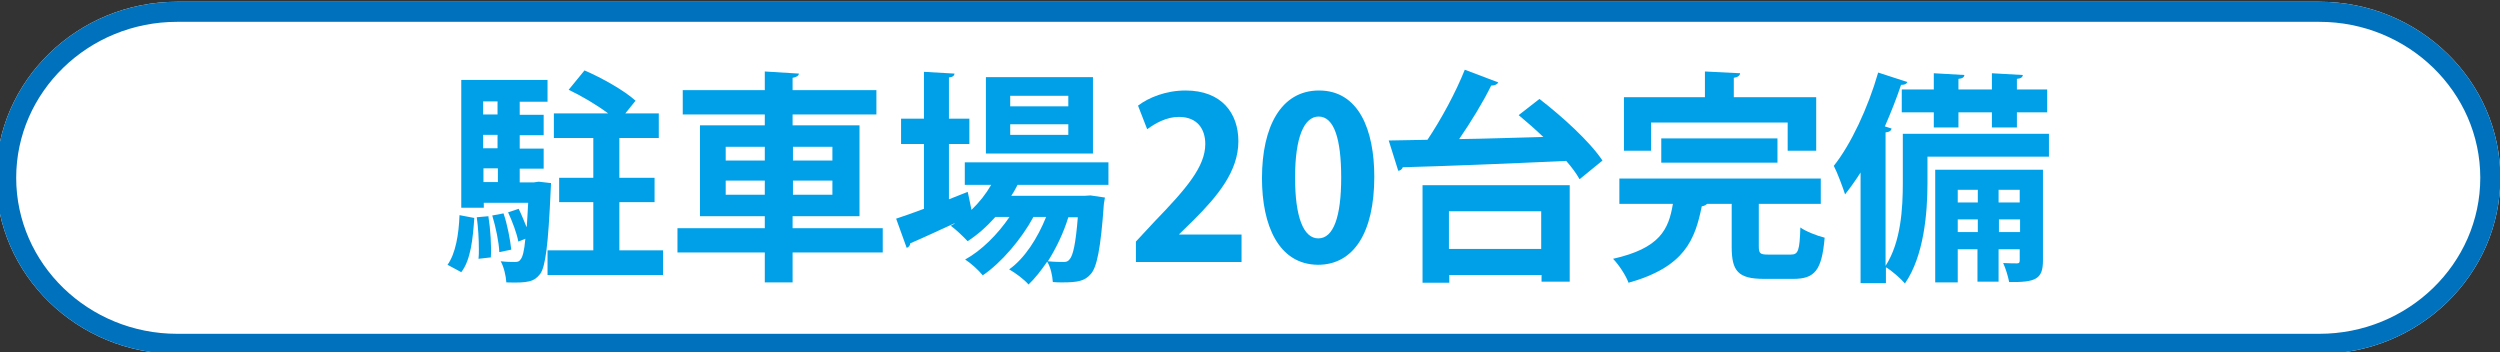
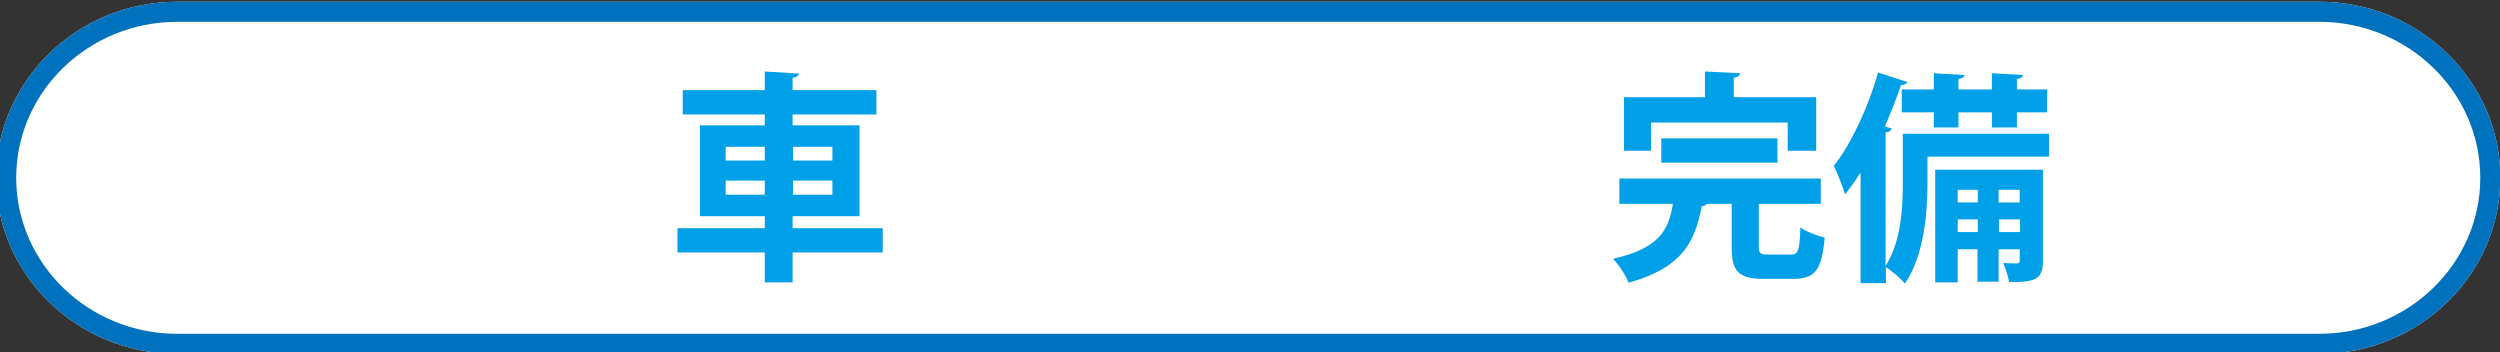
<svg xmlns="http://www.w3.org/2000/svg" id="レイヤー_1" x="0px" y="0px" viewBox="0 0 710 100" style="enable-background:new 0 0 710 100;" xml:space="preserve">
  <rect x="0" y="0" width="710" height="100" fill="#333333" stroke="none" />
  <style type="text/css"> .st0{fill:#FFFFFF;} .st1{fill:#0071BC;} .st2{fill:#00A0E9;} </style>
  <g>
    <path class="st0" d="M710.1,50.5c0,27.5-23.1,50-51.4,50H50.3C22,100.5-1.1,78-1.1,50.5s23.1-50,51.4-50h608.4 C687,0.5,710.1,23,710.1,50.5z" />
    <path class="st1" d="M658.7,6.2c25.2,0,45.7,19.9,45.7,44.3s-20.5,44.3-45.7,44.3H50.3c-25.2,0-45.7-19.9-45.7-44.3 S25.1,6.2,50.3,6.2H658.7 M658.7,0.5H50.3C22,0.5-1.1,23-1.1,50.5s23.1,50,51.4,50h608.4c28.3,0,51.4-22.5,51.4-50 S687,0.5,658.7,0.5L658.7,0.5z" />
  </g>
  <g>
-     <path class="st2" d="M134.7,61.9c-0.4,5.9-1,11.9-3.7,15.4l-3.9-2.1c2.3-3.2,3.2-8.7,3.4-14.1L134.7,61.9z M153,51.6l3.5,0.4 c0,0.6-0.1,1.3-0.1,1.9c-0.7,15.8-1.5,21.9-3,23.9c-1.7,2.2-3.4,2.6-9.6,2.4c-0.1-1.8-0.7-4.4-1.6-6c1.8,0.2,3.2,0.2,4,0.2 c0.8,0,1.3-0.1,1.7-0.8c0.5-0.6,1-2.3,1.3-5.8l-2,0.8c-0.4-2.3-1.7-5.7-2.9-8.3l3-1c0.8,1.6,1.5,3.4,2.2,5.1h0.1 c0.1-1.9,0.3-4.1,0.4-6.8h-12.6v1.4h-6.4V22.7h24.5v6.2h-7.9v3.7h6.8v5.8h-6.8v3.8h6.8v5.7h-6.8v3.9h4L153,51.6z M135.9,73.5 c0.1-0.8,0.1-1.8,0.1-2.7c0-2.9-0.2-6.3-0.6-9.1l3.3-0.3c0.6,3.7,0.9,8.6,0.7,11.7L135.9,73.5z M141.3,28.8h-4.1v3.7h4.1V28.8z M141.3,42.1v-3.8h-4.1v3.8H141.3z M137.3,47.8v3.9h4.1v-3.9H137.3z M141.8,71.6c-0.1-2.8-1-7.1-2-10.4l3.2-0.6 c1.1,3.2,1.9,7.5,2.2,10.3L141.8,71.6z M175.9,71.1h12.4v7h-32.8v-7h13V57.4h-9.7v-6.9h9.7V39.2h-11.2v-7h15.4 c-3.2-2.4-7.6-5-11.2-6.7l4.5-5.5c4.9,2.1,11.3,5.7,14.5,8.6l-2.9,3.6h9.5v7h-11.2v11.3h10v6.9h-10V71.1z" />
    <path class="st2" d="M250.7,64.8v6.9h-25.6v8.5h-7.9v-8.5h-24.8v-6.9h24.8v-3.4h-18.4V35.6h18.4v-3.1h-23.3v-6.9h23.3v-5.3l9.7,0.6 c-0.1,0.6-0.6,1-1.8,1.2v3.5h23.8v6.9h-23.8v3.1h19v25.8h-19v3.4H250.7z M206.1,41.7v3.9h11.1v-3.9H206.1z M206.1,55.3h11.1v-4 h-11.1V55.3z M236.4,41.7h-11.2v3.9h11.2V41.7z M236.4,55.3v-4h-11.2v4H236.4z" />
-     <path class="st2" d="M314.9,52.5H289c-0.6,1.1-1.1,2.1-1.8,3.1h21l1.5-0.1l4.1,0.6c-0.1,0.6-0.2,1.3-0.3,1.8 c-0.9,12.8-2,18-3.7,19.9c-1.7,2-3.7,2.4-8.1,2.4c-0.8,0-1.7,0-2.7-0.1c-0.1-1.7-0.6-4.2-1.6-5.8c-1.7,2.5-3.5,4.8-5.3,6.5 c-1.3-1.5-3.6-3.2-5.5-4.3c4.4-3.1,8.1-8.9,10.5-14.9h-3.6c-3.4,6.3-9.1,13-14.4,16.6c-1.2-1.5-3.3-3.4-5-4.5 c4.6-2.5,9.3-7.2,12.6-12.1h-4c-2.4,2.7-5.1,5.1-7.9,6.9c-1.1-1.2-3.4-3.4-4.8-4.4c0.4-0.2,0.8-0.4,1.1-0.6v-0.1 c-4.8,2.2-9.3,4.3-12.6,5.7c0,0.6-0.4,1.1-1,1.3l-3-8.3c2.2-0.7,4.9-1.7,7.9-2.8V40.9h-6.5v-7.2h6.5V20.4l8.7,0.5 c-0.1,0.6-0.5,1-1.6,1.1v11.7h5.8v7.2h-5.8v15.7l5.3-2.1c0.1,0.1,0.1,0.3,1.1,5.1c2.2-2.1,4.1-4.5,5.6-7.1H274v-6.4h40.8V52.5z M310.4,21.9v21.7H280V21.9H310.4z M303.4,30.2v-3h-16.5v3H303.4z M303.4,38.3v-3h-16.5v3H303.4z M303.4,61.7 c-1.3,4.3-3.4,8.7-5.8,12.5c1.9,0.2,3.6,0.2,4.4,0.2s1.3-0.1,1.8-0.8c0.9-1,1.7-4.2,2.3-11.9H303.4z" />
-     <path class="st2" d="M352.6,74.4h-30v-5.8l5.3-5.7c9.1-9.4,14.4-15.6,14.4-22c0-4.2-2.2-7.7-7.5-7.7c-3.5,0-6.7,1.8-9,3.5l-2.6-6.7 c3-2.3,7.9-4.3,13.5-4.3c10.3,0,15,6.5,15,14.4c0,8.5-5.8,15.5-12.8,22.5l-4,3.9v0.1h17.7V74.4z" />
-     <path class="st2" d="M358.4,50.6c0-14.6,5.4-24.9,16.2-24.9c11.3,0,15.7,11.2,15.7,24.5c0,15.9-5.9,25-16,25 C363.1,75.1,358.4,64,358.4,50.6z M374.4,67.7c4.3,0,6.5-6.1,6.5-17.3c0-10.9-2-17.3-6.4-17.3c-4.1,0-6.7,5.8-6.7,17.3 C367.8,61.7,370.2,67.7,374.4,67.7L374.4,67.7z" />
-     <path class="st2" d="M425.5,23.4c-0.3,0.6-1,0.9-2,0.9c-2.3,4.7-5.8,10.4-9.1,15.2c7.6-0.1,15.8-0.4,23.9-0.6 c-2.3-2.2-4.7-4.3-7-6.2l5.9-4.6c6.5,5,14.4,12.2,17.9,17.5l-6.5,5.3c-0.9-1.6-2.2-3.4-3.8-5.2c-17.1,0.8-35,1.5-46.4,1.8 c-0.2,0.6-0.8,1-1.3,1l-2.7-8.6l11-0.2c3.9-5.8,8.1-13.6,10.6-19.9L425.5,23.4z M404,80.3V52.6h41.8V80h-8v-1.9h-26.2v2.2H404z M437.7,60h-26.2v10.7h26.2V60z" />
    <path class="st2" d="M499.5,70c0,2,0.4,2.3,2.7,2.3h6.4c2.1,0,2.5-1.1,2.7-7.7c1.5,1.1,4.8,2.4,6.9,2.9c-0.8,9.3-2.8,11.7-8.9,11.7 H501c-7.4,0-9.2-2.2-9.2-9.1V57.9h-7c-0.3,0.3-0.8,0.6-1.5,0.7c-1.9,9.3-4.7,17.2-20.8,21.7c-0.7-2-2.8-5.2-4.4-6.8 c13.3-3,15.8-8.3,17-15.6h-15.2v-7.2h57.2v7.2h-17.6V70z M468.9,34.8v8h-7.7V27.6h23v-7.3l10,0.5c-0.1,0.7-0.6,1.1-1.8,1.3v5.5 h23.4v15.2h-8.1v-8H468.9z M504.8,46.2h-33v-6.9h33V46.2z" />
    <path class="st2" d="M581.9,38v6.5h-34.5v7.6c0,8.4-1,20.6-6.4,28.4c-1.1-1.3-3.8-3.7-5.4-4.6v4.5h-7.2V49 c-1.4,2.2-2.9,4.3-4.4,6.2c-0.6-1.9-2.2-6.2-3.2-8.1c4.8-6,9.7-16.4,12.6-26.5l8.3,2.7c-0.3,0.6-0.8,0.8-1.8,0.8 c-1.3,3.9-2.9,7.9-4.6,11.8l1.9,0.6c-0.1,0.6-0.6,1-1.7,1.1v37.9c4.4-6.8,4.9-16.4,4.9-23.5V38H581.9z M540.1,25.4h9.1v-4.6 l8.7,0.5c-0.1,0.6-0.5,1-1.7,1.1v3h9.5v-4.6l8.8,0.5c-0.1,0.6-0.5,1-1.7,1.1v3h8.6v6.5h-8.6v4.3h-7.1v-4.3h-9.5v4.3h-7v-4.3h-9.1 V25.4z M580.2,48.3V74c0,5.3-2.1,6.2-9.6,6.1c-0.3-1.6-1-3.9-1.7-5.4c1.7,0.1,3.4,0.1,3.9,0.1c0.6,0,0.8-0.2,0.8-0.8v-3.2h-6v9.2 h-6v-9.2H556v9.4h-6.4v-32H580.2z M561.6,53.9H556v3.6h5.7V53.9z M556,65.9h5.7v-3.6H556V65.9z M573.6,53.9h-6v3.6h6V53.9z M567.7,65.9h6v-3.6h-6V65.9z" />
  </g>
</svg>